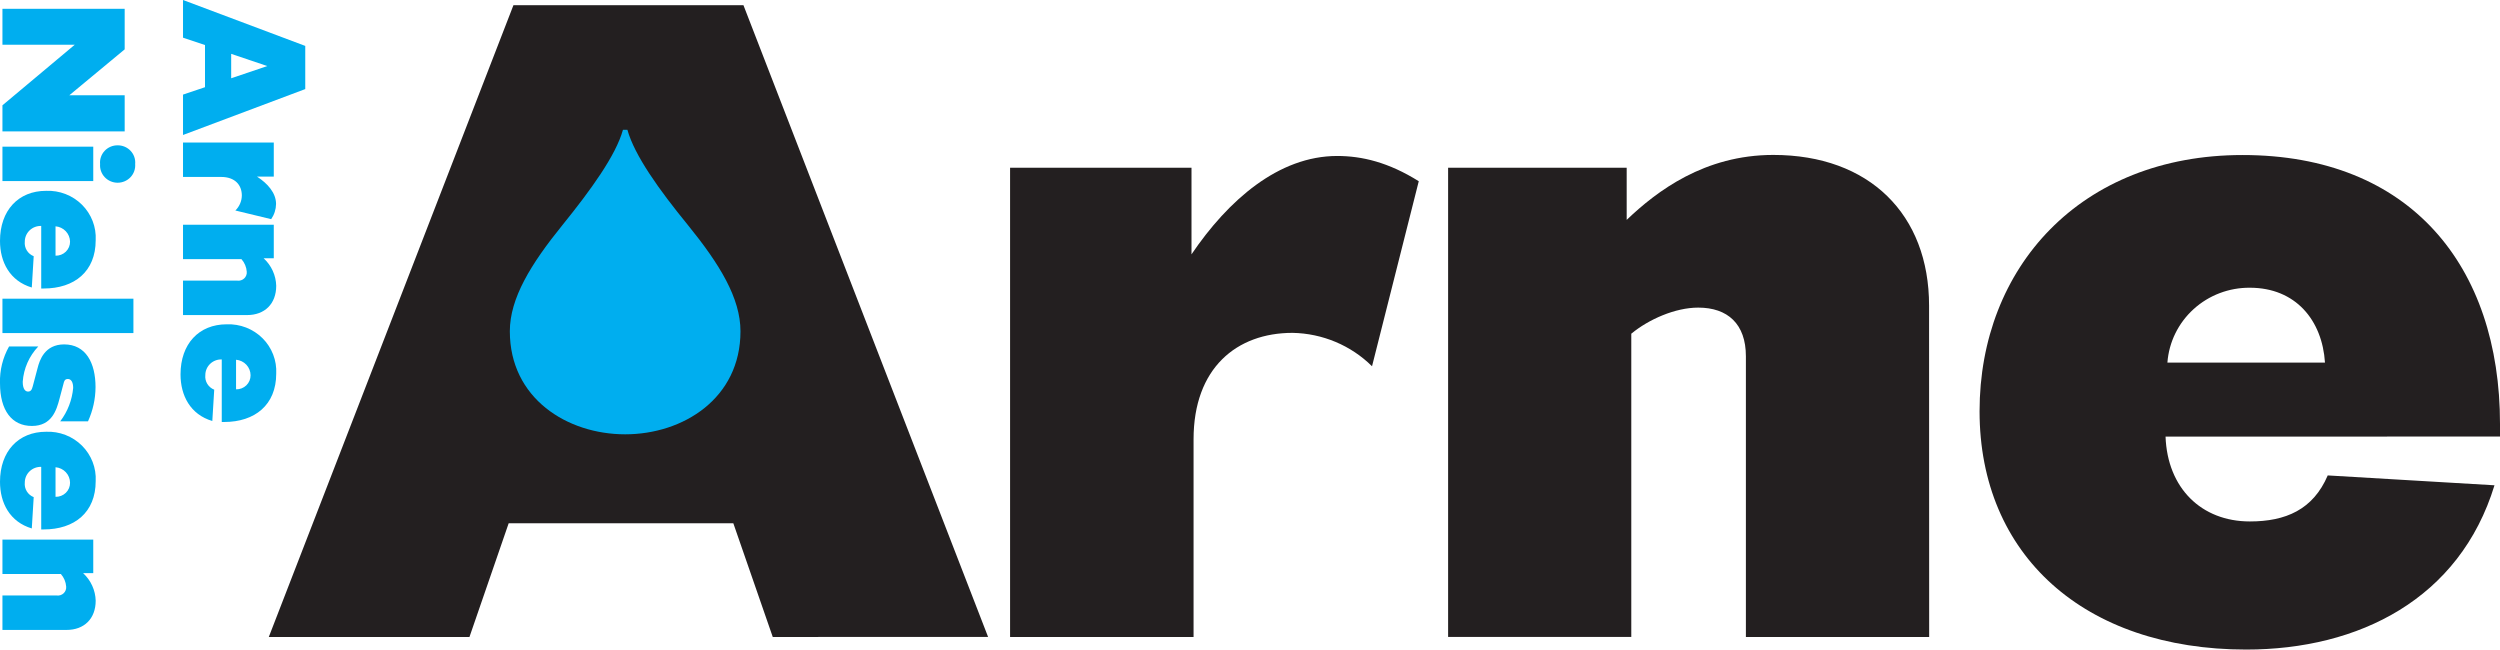
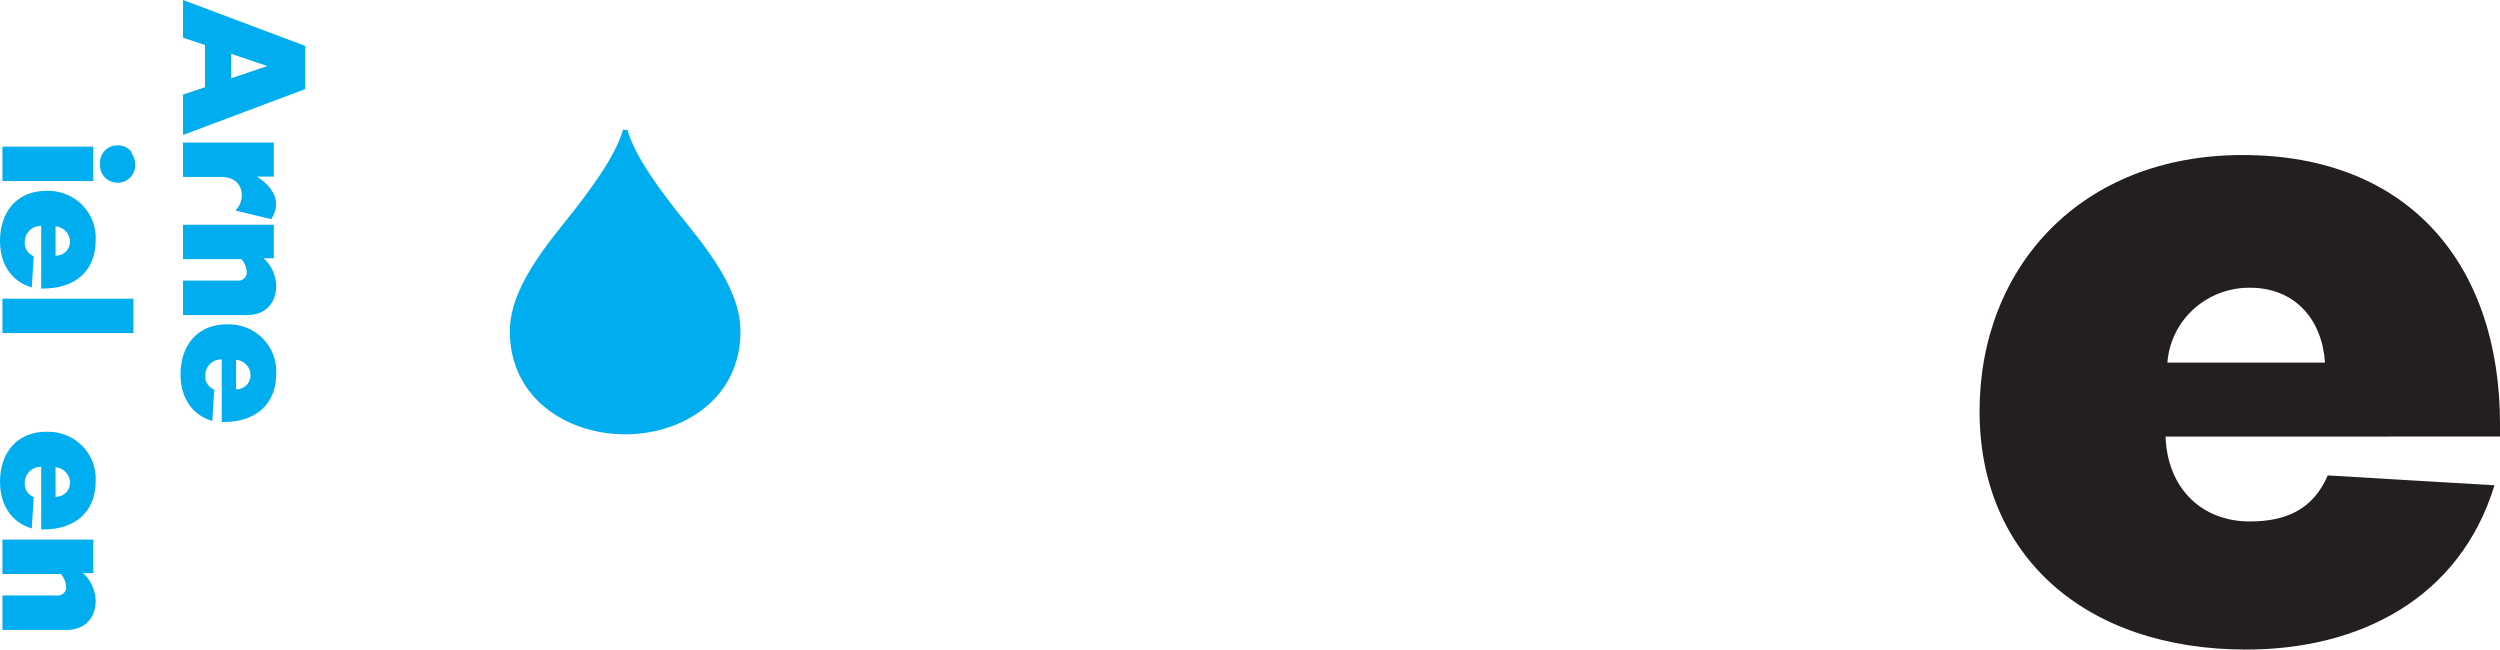
<svg xmlns="http://www.w3.org/2000/svg" width="254" height="66" viewBox="0 0 254 66" fill="none">
  <g clip-path="url(#clip0_95_155)">
-     <path d="M78.512 64.717L74.506 53.165H51.681L47.697 64.717H27.31L52.165 0.53H75.535L100.39 64.712L78.512 64.717Z" fill="#231F20" />
-     <path d="M139.398 37.212C137.257 35.089 134.36 33.872 131.322 33.819C125.643 33.819 121.266 37.392 121.266 44.635V64.717H102.624V17.04H121.056V25.84C124.782 20.343 129.901 15.847 135.861 15.847C138.375 15.847 141.072 16.488 144.146 18.413L139.398 37.212Z" fill="#231F20" />
-     <path d="M196.004 64.717H177.383V36.2C177.383 32.902 175.521 31.253 172.538 31.253C170.207 31.253 167.51 32.441 165.739 33.904V64.712H147.128V17.04H165.271V22.341C168.339 19.41 173.184 15.741 180.166 15.741C189.937 15.741 195.994 21.79 195.994 31.052L196.004 64.717Z" fill="#231F20" />
    <path d="M220.02 44.359C220.208 49.586 223.654 52.979 228.585 52.979C232.219 52.979 235.007 51.786 236.498 48.303L253.44 49.305C249.903 60.857 239.664 65.995 228.213 65.995C211.735 65.995 201.124 56.367 201.124 41.787C201.124 27.208 211.353 15.751 227.842 15.751C244.88 15.751 254 27.027 254 43.07V44.353L220.02 44.359ZM220.208 36.841H236.218C235.939 32.536 233.241 29.233 228.585 29.233C226.469 29.217 224.425 29.994 222.87 31.407C221.314 32.82 220.363 34.762 220.208 36.841Z" fill="#231F20" />
    <path d="M63.745 13.19C64.461 15.783 66.975 19.298 69.892 22.866C73.123 26.847 75.233 30.288 75.233 33.66C75.233 40.478 69.403 44.126 63.519 44.126C57.629 44.126 51.799 40.478 51.799 33.66C51.799 30.309 53.92 26.847 57.145 22.866C60.03 19.298 62.576 15.783 63.292 13.19H63.745Z" fill="#00AEEF" />
    <path d="M18.594 9.612L20.828 8.859V4.575L18.594 3.828V0L31.014 4.665V9.05L18.594 13.715V9.612ZM23.488 5.471V7.952L27.159 6.712L23.488 5.471Z" fill="#00AEEF" />
    <path d="M23.913 21.387C24.326 20.984 24.562 20.437 24.57 19.865C24.57 18.805 23.881 17.978 22.476 17.978H18.594V14.484H27.816V17.946H26.115C27.192 18.64 28.047 19.605 28.047 20.724C28.039 21.275 27.867 21.811 27.552 22.267L23.913 21.387Z" fill="#00AEEF" />
    <path d="M18.594 32.011V28.512H24.112C24.239 28.529 24.367 28.517 24.489 28.477C24.61 28.438 24.721 28.373 24.813 28.286C24.905 28.199 24.976 28.092 25.02 27.974C25.065 27.857 25.082 27.731 25.07 27.605C25.038 27.133 24.848 26.684 24.532 26.328H18.594V22.834H27.816V26.243H26.788C27.178 26.602 27.492 27.034 27.711 27.514C27.93 27.993 28.05 28.511 28.064 29.037C28.064 30.871 26.895 32.011 25.103 32.011H18.594Z" fill="#00AEEF" />
    <path d="M22.53 36.518C22.313 36.511 22.097 36.546 21.895 36.623C21.693 36.7 21.508 36.816 21.353 36.964C21.197 37.113 21.073 37.291 20.989 37.487C20.904 37.684 20.861 37.895 20.861 38.108C20.827 38.419 20.897 38.732 21.06 39C21.224 39.267 21.471 39.476 21.765 39.593L21.571 42.774C19.337 42.111 18.341 40.186 18.341 38.039C18.341 34.943 20.204 32.95 23.03 32.95C23.704 32.923 24.375 33.035 25.002 33.278C25.629 33.522 26.198 33.891 26.671 34.363C27.145 34.835 27.513 35.399 27.753 36.019C27.993 36.64 28.099 37.302 28.064 37.965C28.064 41.146 25.884 42.874 22.777 42.874H22.53V36.518ZM23.983 36.55V39.556C24.176 39.56 24.369 39.527 24.549 39.457C24.728 39.387 24.892 39.282 25.03 39.149C25.168 39.015 25.276 38.855 25.35 38.679C25.424 38.503 25.46 38.314 25.458 38.124C25.456 37.728 25.303 37.347 25.03 37.056C24.757 36.764 24.384 36.584 23.983 36.55Z" fill="#00AEEF" />
-     <path d="M0.248 0.891H12.667V5.015L7.041 9.681H12.667V13.35H0.248V10.699L7.596 4.543H0.248V0.891Z" fill="#00AEEF" />
-     <path d="M0.248 14.903H9.475V18.396H0.248V14.903ZM11.957 14.765C12.204 14.763 12.449 14.812 12.675 14.909C12.902 15.007 13.106 15.149 13.273 15.329C13.441 15.508 13.568 15.72 13.647 15.95C13.726 16.181 13.756 16.426 13.733 16.668C13.752 16.91 13.72 17.153 13.639 17.382C13.559 17.612 13.43 17.822 13.263 18C13.096 18.178 12.893 18.32 12.667 18.417C12.441 18.515 12.197 18.565 11.951 18.565C11.705 18.565 11.461 18.515 11.235 18.417C11.009 18.32 10.806 18.178 10.639 18C10.472 17.822 10.344 17.612 10.263 17.382C10.182 17.153 10.15 16.91 10.169 16.668C10.146 16.425 10.176 16.179 10.256 15.948C10.336 15.716 10.464 15.504 10.633 15.325C10.801 15.145 11.006 15.003 11.234 14.906C11.462 14.81 11.708 14.762 11.957 14.765Z" fill="#00AEEF" />
+     <path d="M0.248 14.903H9.475V18.396H0.248V14.903ZM11.957 14.765C12.204 14.763 12.449 14.812 12.675 14.909C12.902 15.007 13.106 15.149 13.273 15.329C13.726 16.181 13.756 16.426 13.733 16.668C13.752 16.91 13.72 17.153 13.639 17.382C13.559 17.612 13.43 17.822 13.263 18C13.096 18.178 12.893 18.32 12.667 18.417C12.441 18.515 12.197 18.565 11.951 18.565C11.705 18.565 11.461 18.515 11.235 18.417C11.009 18.32 10.806 18.178 10.639 18C10.472 17.822 10.344 17.612 10.263 17.382C10.182 17.153 10.15 16.91 10.169 16.668C10.146 16.425 10.176 16.179 10.256 15.948C10.336 15.716 10.464 15.504 10.633 15.325C10.801 15.145 11.006 15.003 11.234 14.906C11.462 14.81 11.708 14.762 11.957 14.765Z" fill="#00AEEF" />
    <path d="M4.188 22.956C3.972 22.949 3.756 22.985 3.554 23.061C3.352 23.138 3.167 23.254 3.011 23.402C2.856 23.551 2.732 23.729 2.647 23.925C2.563 24.122 2.519 24.333 2.519 24.546C2.486 24.857 2.556 25.17 2.719 25.438C2.882 25.706 3.13 25.914 3.424 26.031L3.23 29.212C0.996 28.544 0 26.625 0 24.477C0 21.381 1.863 19.388 4.684 19.388C5.357 19.36 6.029 19.472 6.657 19.715C7.285 19.958 7.854 20.327 8.328 20.799C8.802 21.271 9.171 21.836 9.411 22.456C9.652 23.077 9.757 23.74 9.722 24.403C9.722 27.584 7.569 29.312 4.436 29.312H4.188V22.956ZM5.642 22.993V25.978C5.835 25.983 6.027 25.949 6.207 25.88C6.387 25.81 6.551 25.705 6.688 25.571C6.826 25.437 6.935 25.278 7.009 25.102C7.082 24.926 7.119 24.737 7.117 24.546C7.109 24.154 6.954 23.778 6.682 23.491C6.409 23.204 6.039 23.027 5.642 22.993Z" fill="#00AEEF" />
    <path d="M13.555 30.347V33.84H0.248V30.347H13.555Z" fill="#00AEEF" />
-     <path d="M0.92 35.203H3.887C2.958 36.183 2.401 37.449 2.309 38.787C2.309 39.555 2.589 39.783 2.848 39.783C3.106 39.783 3.235 39.624 3.327 39.253L3.822 37.387C4.016 36.618 4.533 34.991 6.514 34.991C8.715 34.991 9.706 36.862 9.706 39.328C9.701 40.527 9.441 41.712 8.942 42.805H6.121C6.871 41.817 7.326 40.642 7.434 39.412C7.434 38.819 7.224 38.506 6.896 38.506C6.567 38.506 6.508 38.75 6.454 38.977L6.045 40.515C5.744 41.666 5.265 43.277 3.241 43.277C1.216 43.277 -0 41.724 -0 38.925C-0.039 37.625 0.279 36.339 0.92 35.203Z" fill="#00AEEF" />
    <path d="M4.188 47.434C3.972 47.427 3.756 47.463 3.554 47.539C3.352 47.616 3.167 47.732 3.011 47.881C2.856 48.029 2.732 48.207 2.647 48.403C2.563 48.6 2.519 48.811 2.519 49.024C2.486 49.335 2.556 49.648 2.719 49.916C2.882 50.184 3.13 50.392 3.424 50.509L3.23 53.69C0.996 53.022 0 51.103 0 48.95C0 45.859 1.863 43.866 4.684 43.866C5.357 43.838 6.029 43.95 6.657 44.193C7.285 44.436 7.854 44.805 8.328 45.277C8.802 45.749 9.171 46.314 9.411 46.934C9.652 47.555 9.757 48.218 9.722 48.881C9.722 52.062 7.569 53.791 4.436 53.791H4.188V47.434ZM5.642 47.471V50.477C5.835 50.482 6.027 50.449 6.207 50.379C6.387 50.309 6.551 50.204 6.688 50.07C6.826 49.937 6.935 49.777 7.009 49.601C7.082 49.425 7.119 49.236 7.117 49.046C7.114 48.649 6.962 48.268 6.689 47.977C6.416 47.686 6.043 47.505 5.642 47.471Z" fill="#00AEEF" />
    <path d="M0.248 64.001V60.502H5.766C5.892 60.519 6.021 60.507 6.142 60.468C6.263 60.428 6.374 60.363 6.466 60.276C6.558 60.189 6.629 60.083 6.674 59.965C6.718 59.847 6.735 59.721 6.724 59.596C6.689 59.124 6.5 58.676 6.185 58.318H0.248V54.824H9.475V58.233H8.446C8.836 58.593 9.149 59.025 9.368 59.505C9.587 59.984 9.708 60.502 9.722 61.027C9.722 62.861 8.554 64.001 6.761 64.001H0.248Z" fill="#00AEEF" />
  </g>
  <defs>
    <clipPath id="clip0_95_155">
      <rect width="254" height="66" fill="white" />
    </clipPath>
  </defs>
</svg>